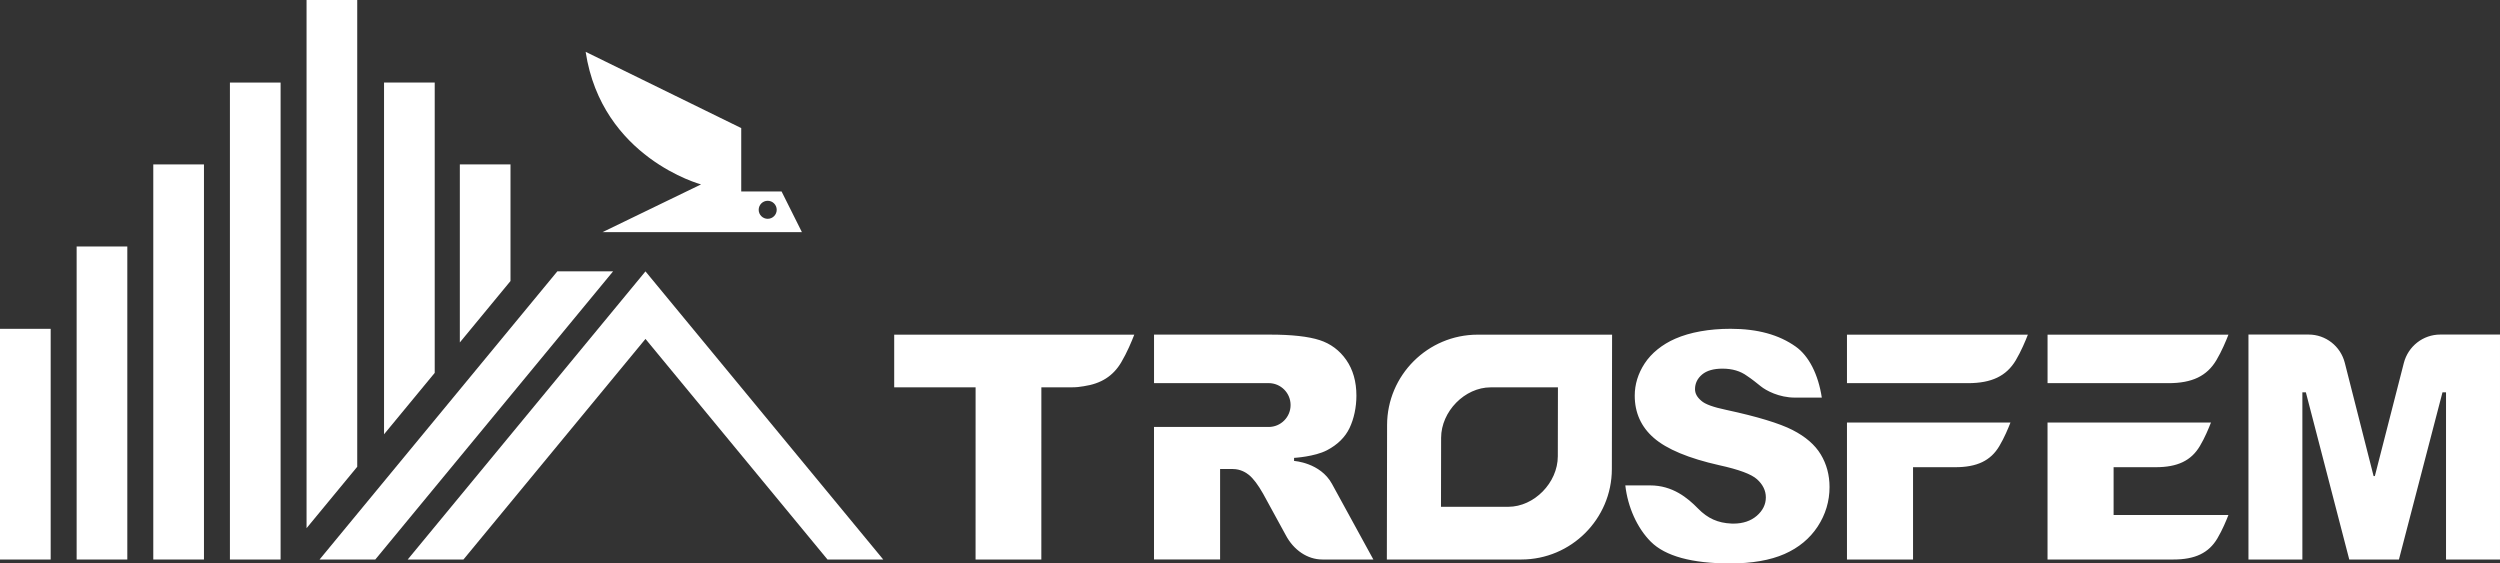
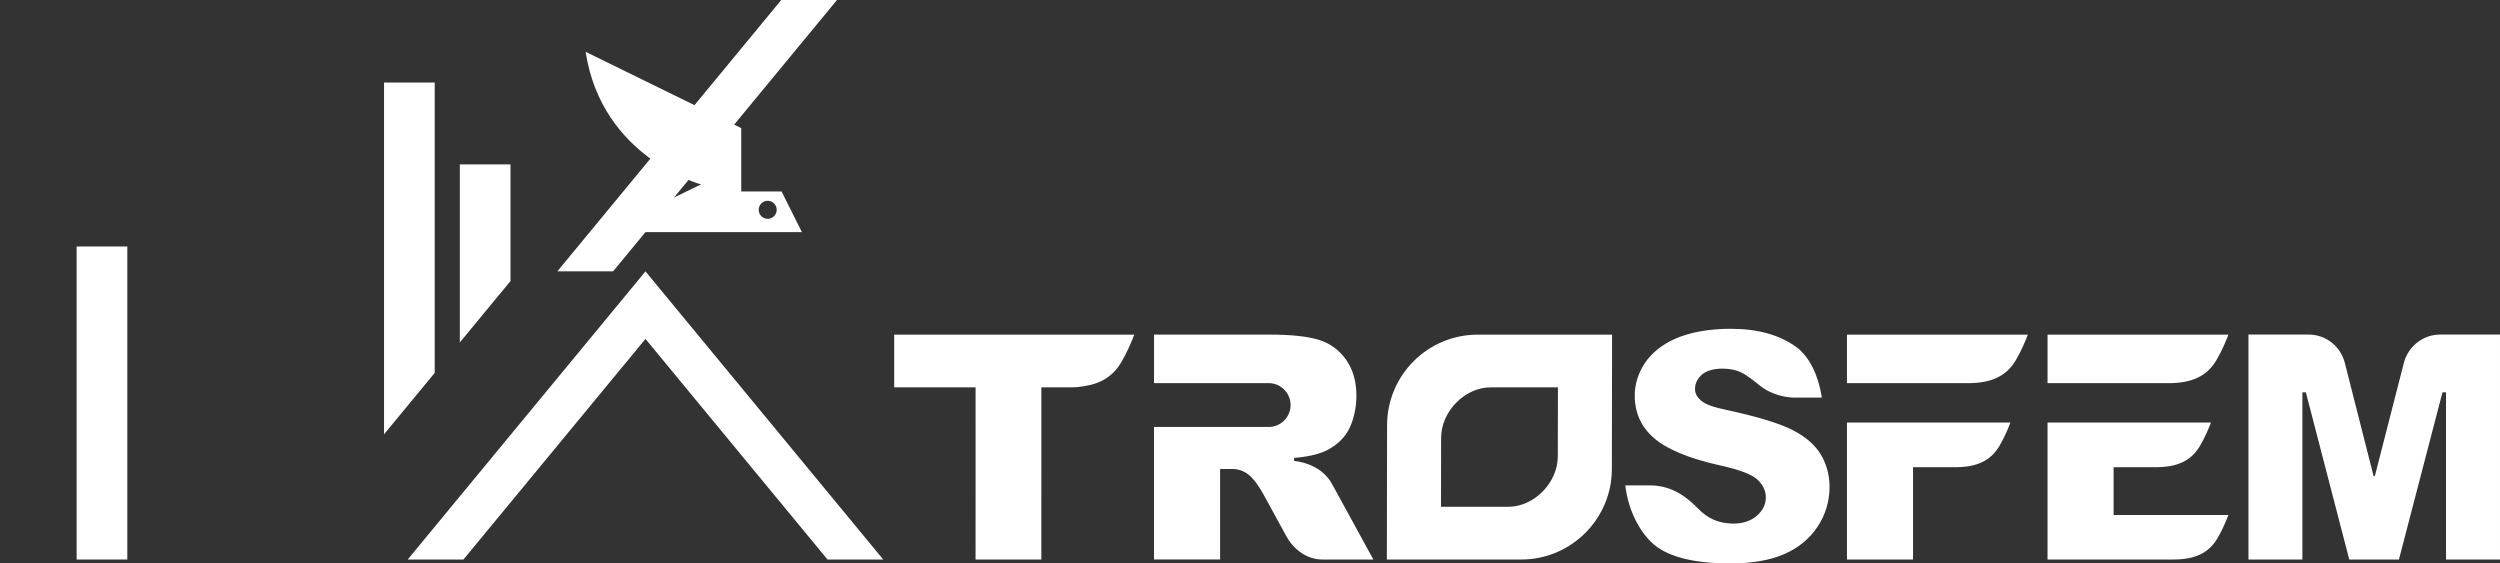
<svg xmlns="http://www.w3.org/2000/svg" id="_レイヤー_1" data-name="レイヤー 1" width="185" height="41.694" viewBox="0 0 185 41.694">
  <rect x="0" y="0" width="185" height="41.694" fill="#333333" stroke="none" />
  <g>
    <path d="M51.876,13.647l-7.285,3.529h14.749s-1.504-3.008-1.504-3.008h-1.876s-.002,0-.003,0h-1.106v-4.69s-11.514-5.643-11.514-5.643c1.195,7.853,8.539,9.811,8.539,9.811ZM56.143,15.525c0-.368.299-.667.667-.667s.667.299.667.667c0,.368-.299.667-.667.667s-.667-.299-.667-.667Z" fill="#fff" stroke-width="0" />
    <g>
-       <rect x="11.343" y="12.167" width="3.75" height="29.237" fill="#fff" stroke-width="0" />
-       <rect x="17.014" y="6.11" width="3.75" height="35.295" fill="#fff" stroke-width="0" />
      <rect x="5.671" y="18.24" width="3.75" height="23.164" fill="#fff" stroke-width="0" />
-       <rect y="24.333" width="3.75" height="17.072" fill="#fff" stroke-width="0" />
      <polygon points="32.169 6.11 28.419 6.11 28.419 32.137 32.169 27.593 32.169 6.11" fill="#fff" stroke-width="0" />
-       <polygon points="26.435 0 22.685 0 22.685 39.085 26.435 34.541 26.435 0" fill="#fff" stroke-width="0" />
      <polygon points="37.777 12.167 34.028 12.167 34.028 25.341 37.777 20.796 37.777 12.167" fill="#fff" stroke-width="0" />
    </g>
-     <path d="M45.368,20.08l-17.597,21.325h-4.125l17.597-21.325h4.125ZM47.766,20.081l-17.597,21.324h4.125l13.471-16.325,13.471,16.325h4.125l-17.597-21.324Z" fill="#fff" stroke-width="0" />
+     <path d="M45.368,20.08h-4.125l17.597-21.325h4.125ZM47.766,20.081l-17.597,21.324h4.125l13.471-16.325,13.471,16.325h4.125l-17.597-21.324Z" fill="#fff" stroke-width="0" />
  </g>
  <path d="M101.628,41.403h-3.775c-1.103,0-2.128-.698-2.713-1.814l-1.67-3.055c-.374-.659-.727-1.127-1.05-1.39-.2-.163-.62-.436-1.185-.436h-.948v6.693h-4.891v-9.806h8.485c.896,0,1.622-.726,1.622-1.622h0c0-.896-.726-1.622-1.622-1.622h-8.483v-3.59h8.591c1.598,0,2.831.137,3.667.408.809.262,1.471.756,1.967,1.467.499.716.751,1.604.751,2.64,0,.861-.181,1.714-.51,2.401-.32.668-.877,1.228-1.668,1.641-.921.481-2.435.565-2.435.565v.227s1.939.12,2.801,1.69c.261.475,3.065,5.6,3.065,5.6ZM180.578,24.757c-1.269,0-2.377.866-2.695,2.107l-2.144,8.365h-.093s-2.131-8.38-2.131-8.38c-.313-1.232-1.413-2.092-2.674-2.092h-4.455v16.649h3.99v-12.373h.258l3.212,12.373h3.674l3.224-12.373h.262v12.373h3.994v-16.649h-4.422ZM109.344,24.765h9.95l-.017,9.95c-.006,3.688-3.012,6.688-6.7,6.688h-9.95l.017-9.95c.006-3.688,3.012-6.688,6.7-6.688ZM110.309,28.664c-1.916,0-3.664,1.781-3.667,3.737l-.009,5.102h4.978c1.916,0,3.664-1.781,3.667-3.737l.009-5.102h-4.978ZM136.676,28.354h8.948c1.752,0,2.846-.524,3.545-1.698.398-.668.722-1.448.893-1.892h-13.386v3.59ZM151.519,28.354h8.948c1.752,0,2.846-.524,3.545-1.698.398-.668.722-1.448.893-1.892h-13.386v3.59ZM156.407,34.573h3.119c1.614,0,2.62-.482,3.264-1.563.367-.615.665-1.333.822-1.742h-12.095v10.135s9.312,0,9.312,0c1.609,0,2.613-.48,3.255-1.558.375-.629.682-1.38.818-1.733h-8.496v-3.539ZM132.655,31.823c-.975-.497-2.621-.997-4.891-1.486-.976-.203-1.587-.425-1.866-.678-.319-.27-.467-.544-.467-.862,0-.427.178-.793.528-1.086.342-.286.847-.431,1.501-.431.73,0,1.328.177,1.826.541.351.231.72.529,1.017.768.383.31,1.346.834,2.523.834h1.987c-.258-1.713-.959-3.087-1.929-3.773-1.25-.885-2.823-1.317-4.825-1.319-1.578,0-2.992.254-4.089.733-.968.423-1.774,1.074-2.268,1.834-.486.745-.732,1.546-.732,2.38,0,1.263.475,2.315,1.412,3.128.952.832,2.581,1.512,4.843,2.02,1.46.321,2.374.661,2.794,1.039.433.39.653.842.653,1.343,0,.518-.226.977-.672,1.363-.435.377-1.028.576-1.715.576-.05,0-.1-.001-.151-.003-1.003-.04-1.766-.381-2.475-1.107-.781-.799-1.891-1.717-3.548-1.717h-1.838c.179,1.607.881,3.161,1.886,4.166,1.067,1.068,3.041,1.609,5.867,1.609,1.616,0,2.97-.235,4.026-.699,1.048-.461,1.874-1.145,2.456-2.033.582-.888.877-1.87.877-2.92,0-.888-.218-1.7-.649-2.414-.429-.712-1.13-1.319-2.083-1.805ZM66.171,28.662h6.023l-.002,12.741h4.867l.002-12.741h2.249c.319,0,.613-.03.887-.081,1.288-.19,2.168-.751,2.771-1.763.432-.726.784-1.572.969-2.054,0,0,0,0,0,0h0s-17.766,0-17.766,0v3.898ZM136.676,31.268v10.135s4.889,0,4.889,0v-6.83s3.121,0,3.121,0c1.614,0,2.62-.482,3.264-1.563.367-.615.665-1.333.822-1.742h-12.096Z" fill="#fff" stroke-width="0" />
</svg>